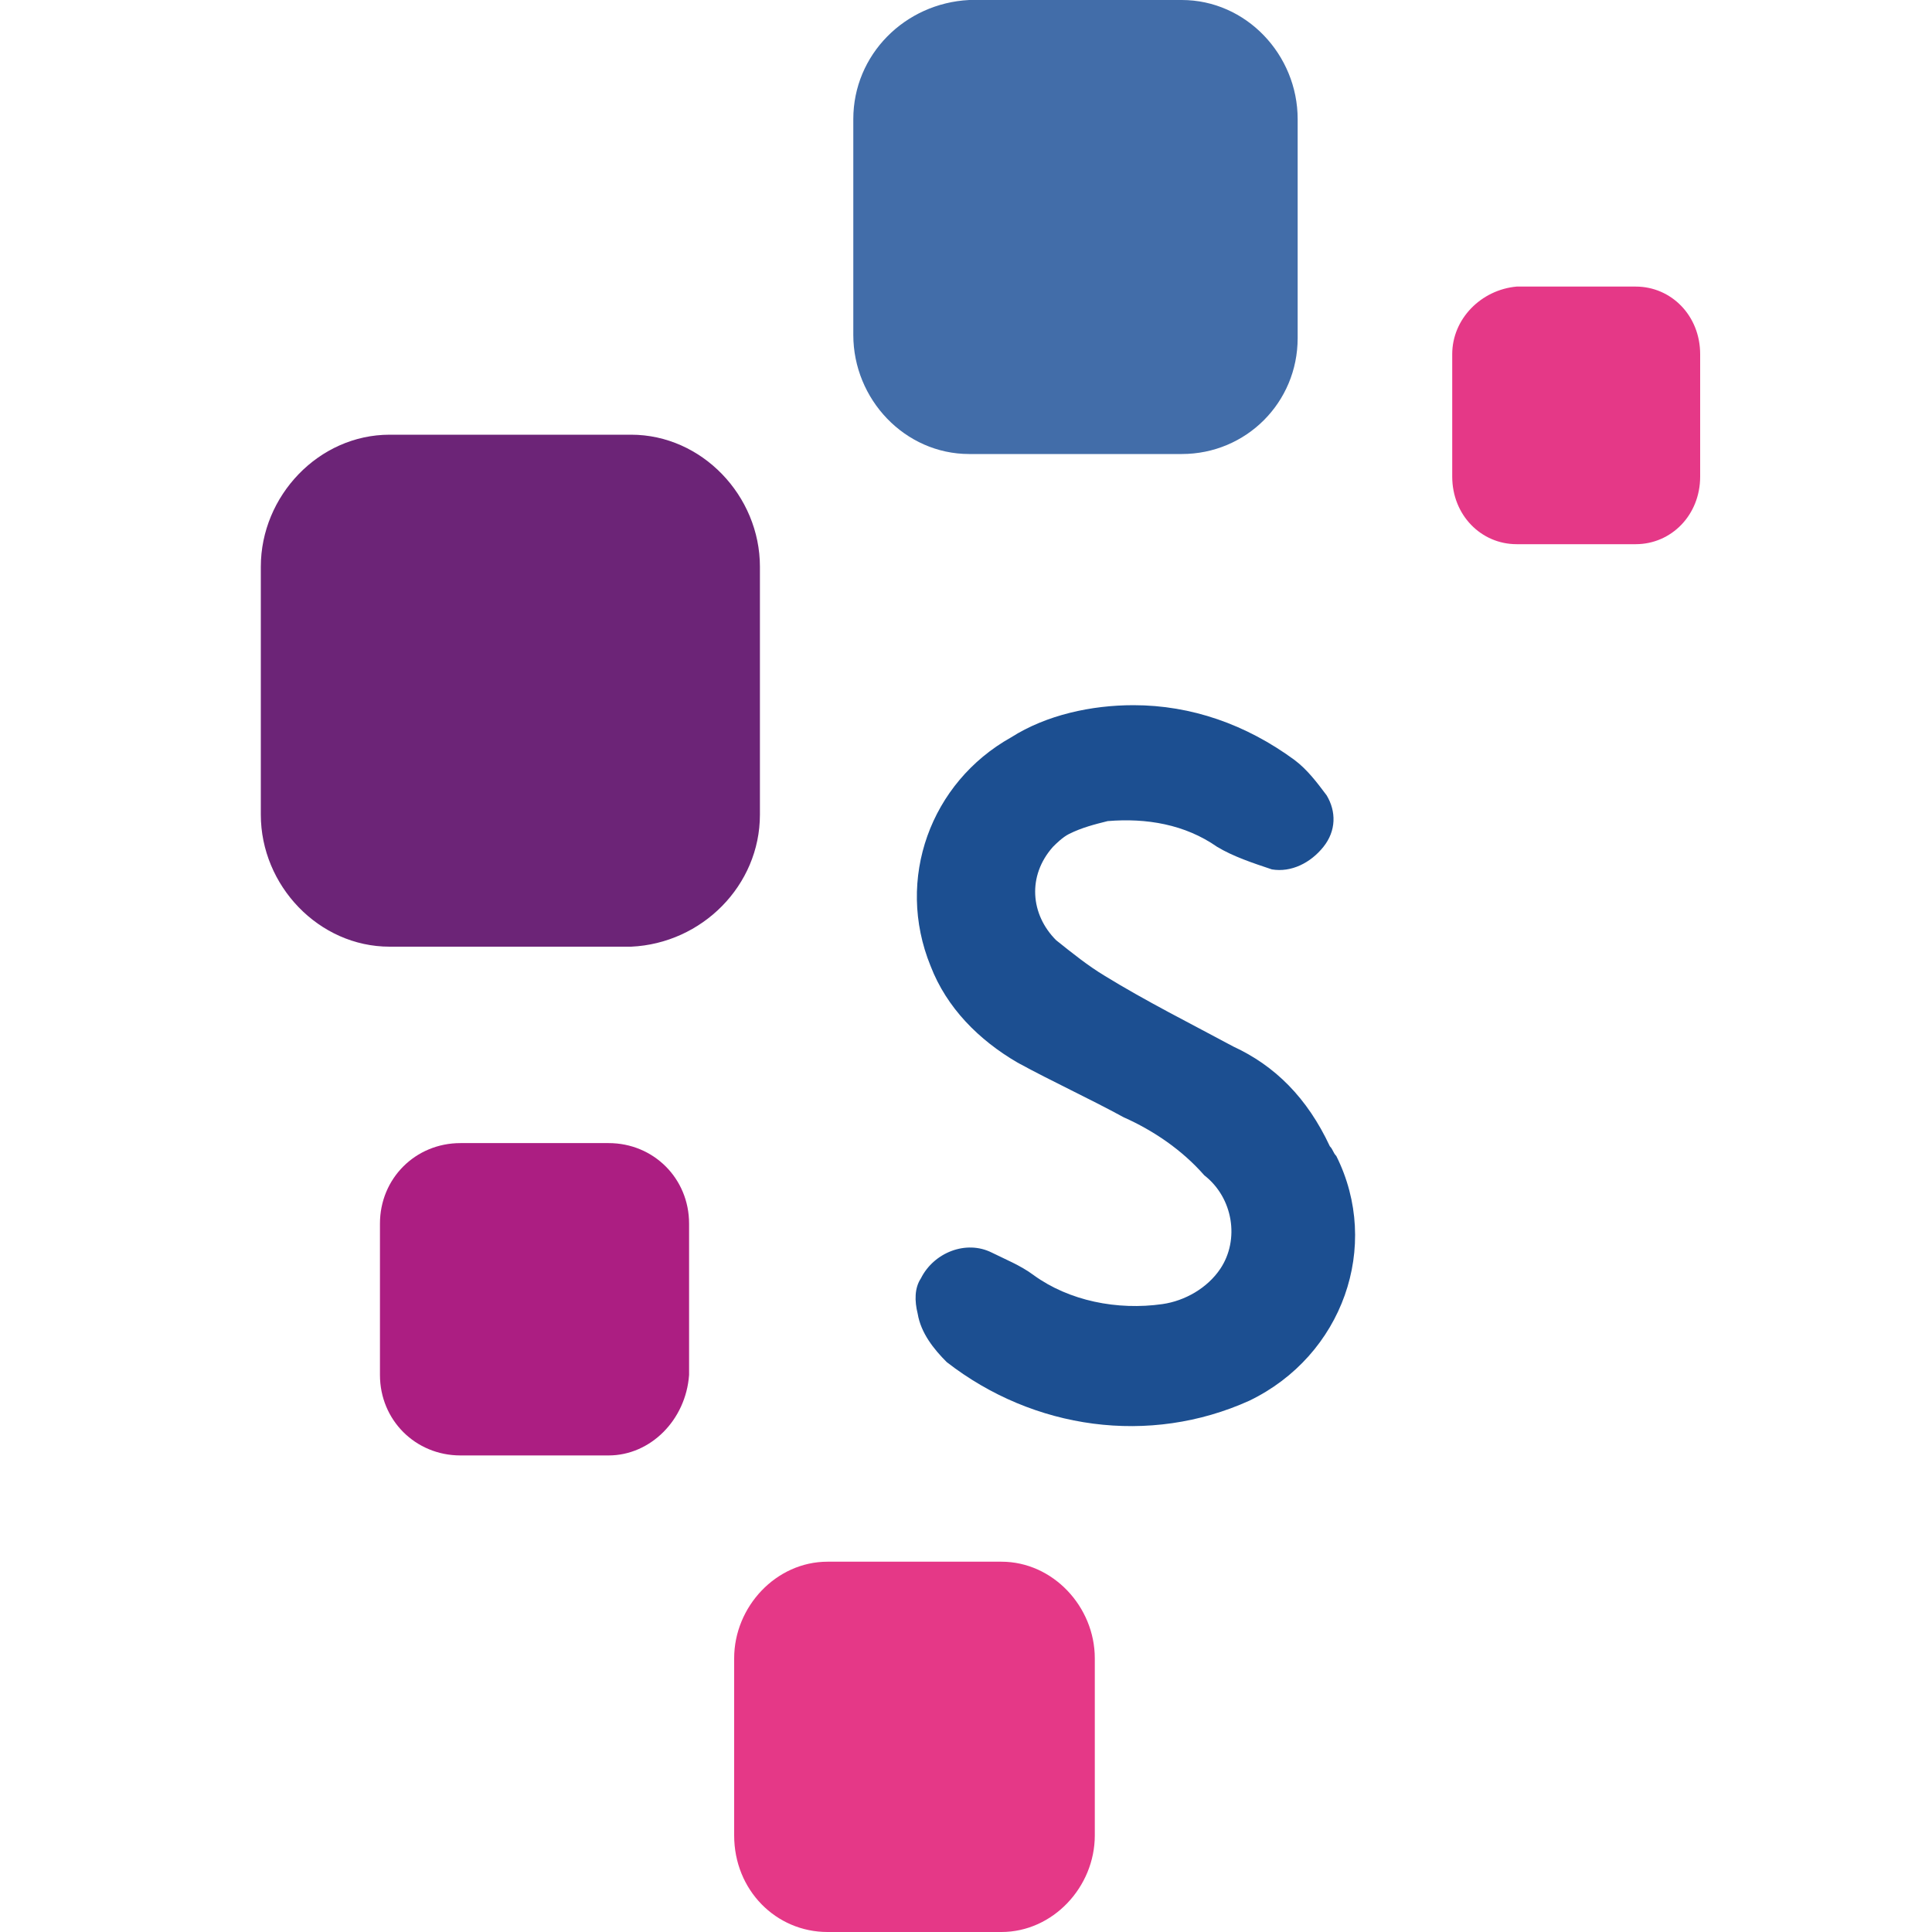
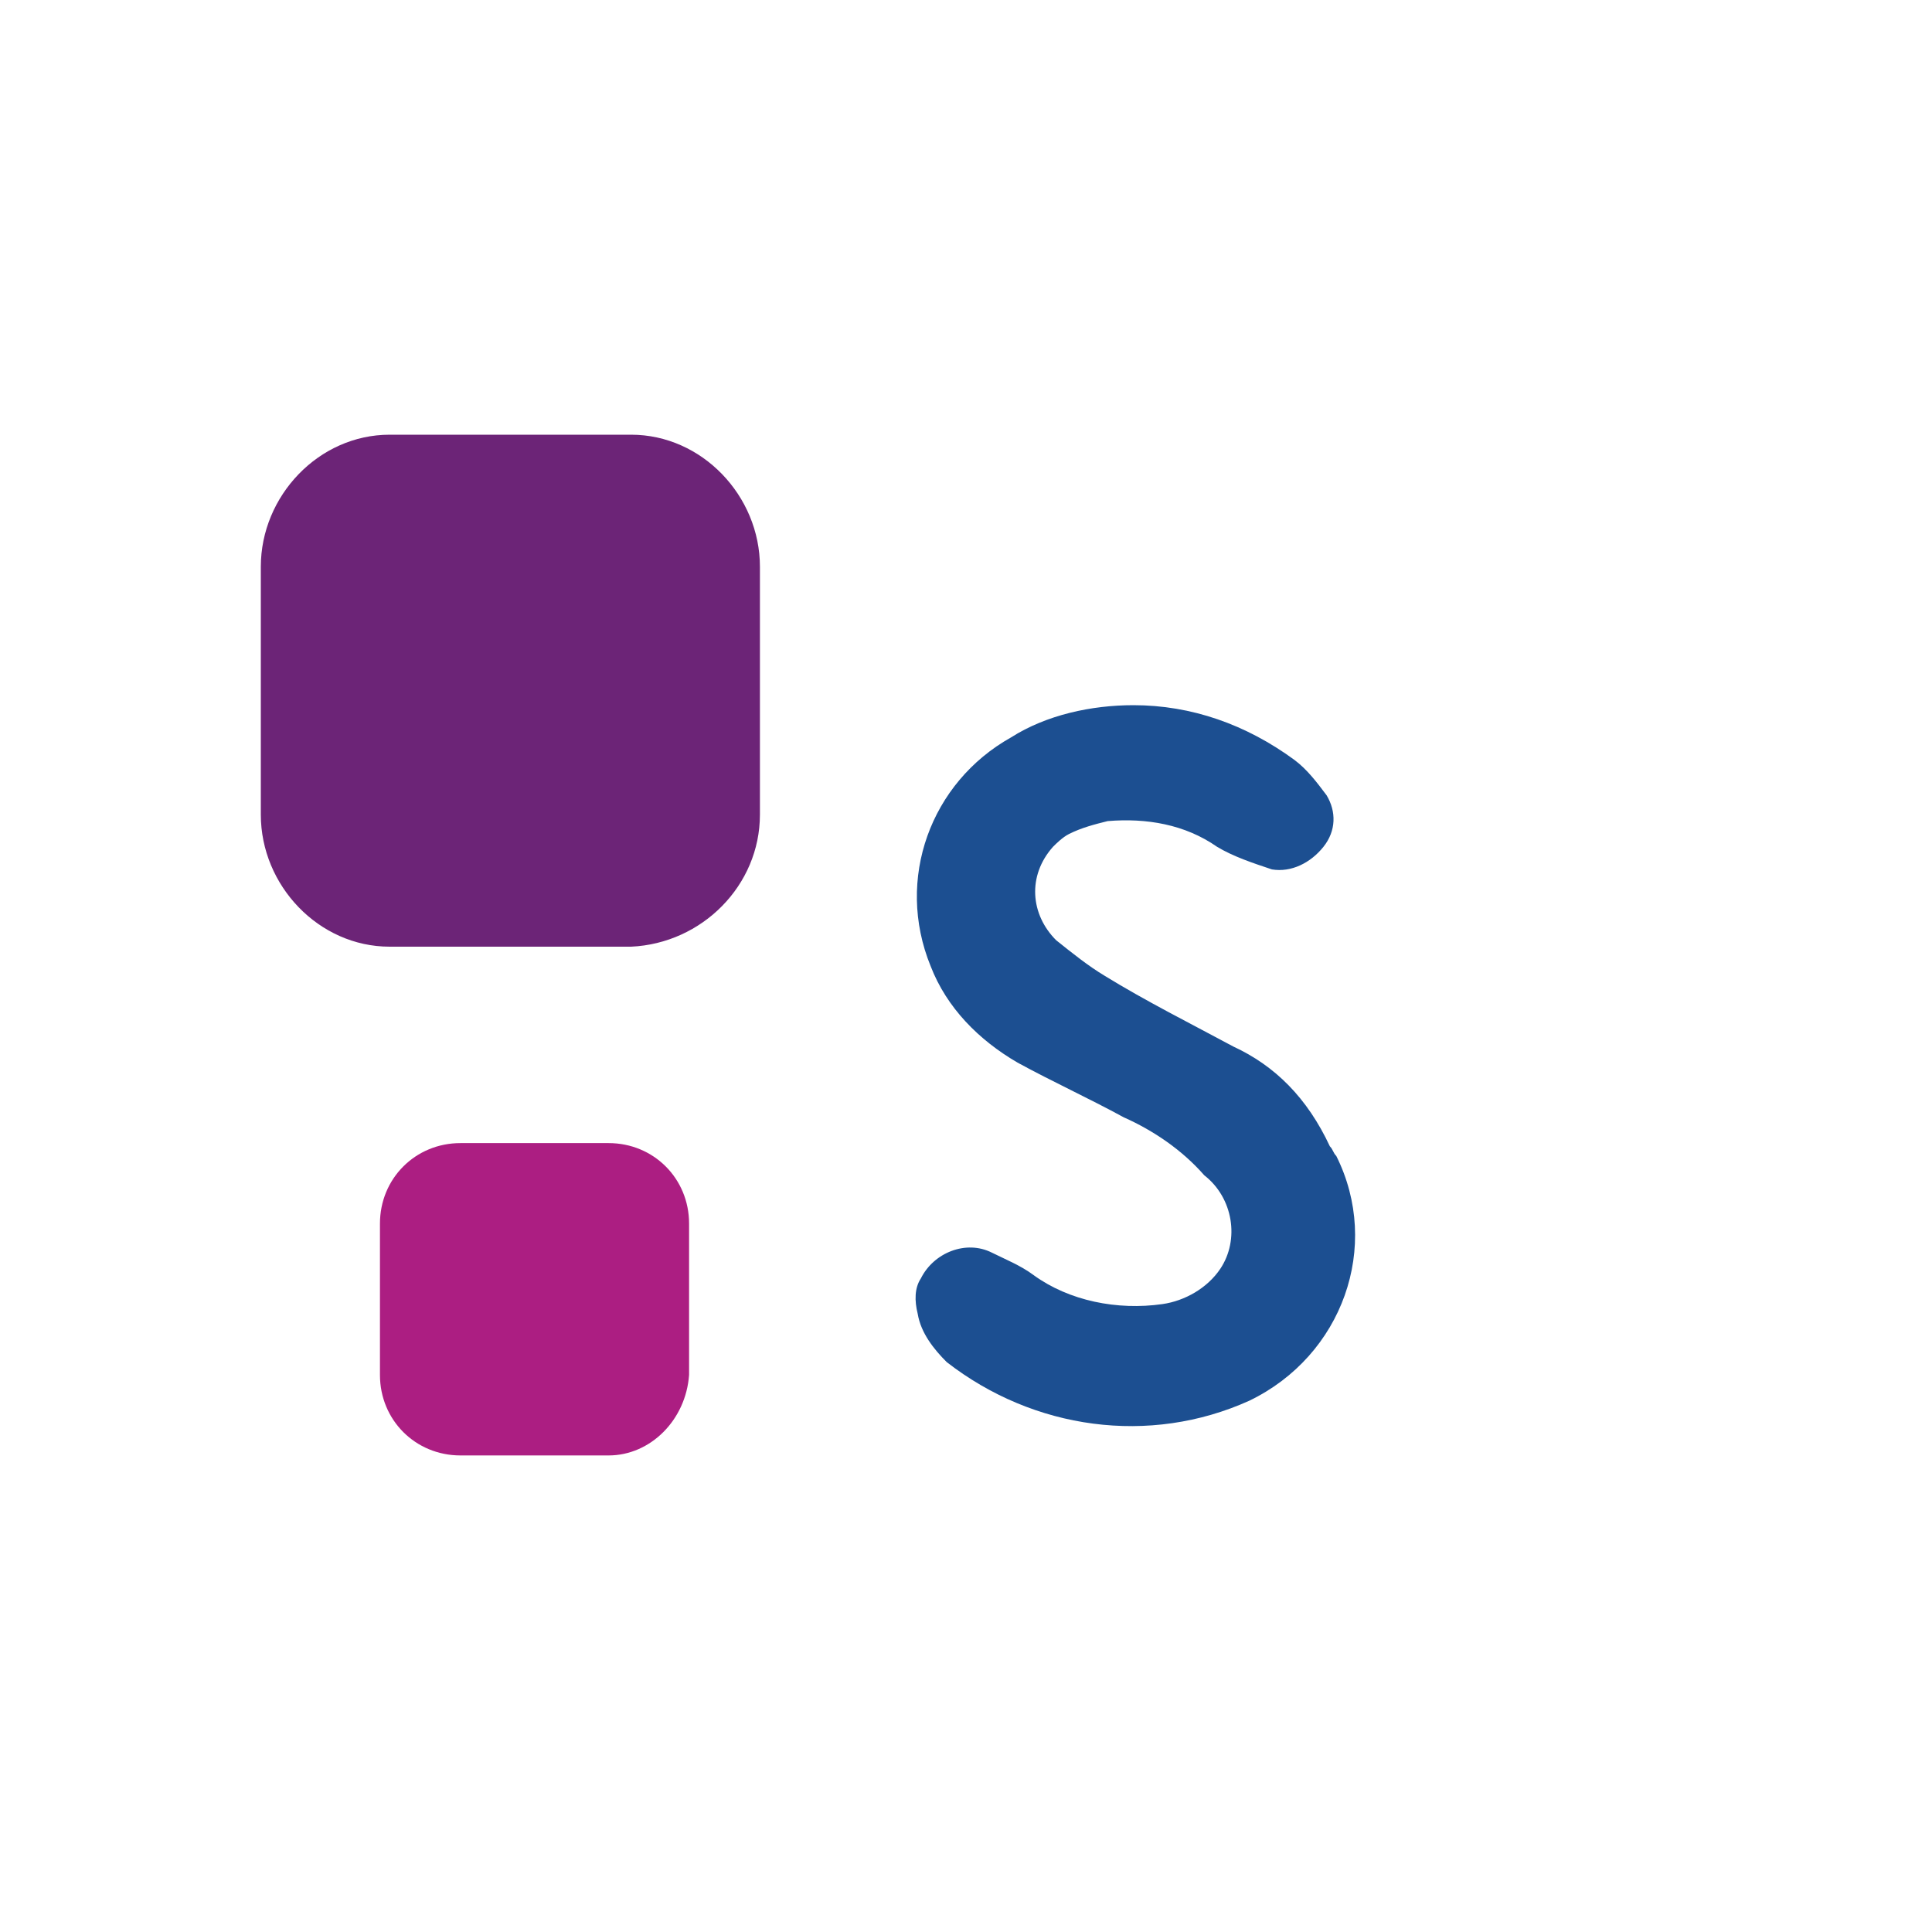
<svg xmlns="http://www.w3.org/2000/svg" version="1.1" id="Camada_1" x="0px" y="0px" viewBox="0 0 60 60" style="enable-background:new 0 0 60 60;" xml:space="preserve">
  <style type="text/css">
	.st0{fill:#426DA9;}
	.st1{fill:#6C2477;}
	.st2{fill:#AC1E82;}
	.st3{fill:#E53887;}
	.st4{fill:#1C4F91;}
</style>
  <g>
-     <path id="Path_00000067222022146966537630000010523876722049708689_" class="st0" d="M36.7,14.1h-6.6c-2,0-3.6-1.7-3.6-3.7V3.7   c0-2,1.6-3.6,3.6-3.7h6.6c2,0,3.6,1.7,3.6,3.7v6.8C40.3,12.5,38.7,14.1,36.7,14.1" />
    <path id="Path-2_00000127038504883411747310000000037085541901486988_" class="st1" d="M19.6,29.4h-7.5c-2.2,0-4-1.9-4-4.1   c0,0,0,0,0,0v-7.7c0-2.2,1.8-4.1,4-4.1h7.5c2.2,0,4,1.9,4,4.1v7.7C23.6,27.5,21.8,29.3,19.6,29.4C19.6,29.4,19.6,29.4,19.6,29.4" />
    <path id="Path-3_00000068653419787252582650000015376406320412061834_" class="st2" d="M18.9,45.2h-4.6c-1.4,0-2.5-1.1-2.5-2.5   v-4.7c0-1.4,1.1-2.5,2.5-2.5h4.6c1.4,0,2.5,1.1,2.5,2.5c0,0,0,0,0,0v4.7C21.3,44.1,20.2,45.2,18.9,45.2   C18.9,45.2,18.9,45.2,18.9,45.2" />
-     <path id="Path-4_00000093869255280695962170000004124732688276331436_" class="st3" d="M31.1,60h-5.4c-1.6,0-2.9-1.3-2.9-3   c0,0,0,0,0,0v-5.5c0-1.6,1.3-3,2.9-3c0,0,0,0,0,0h5.4c1.6,0,2.9,1.4,2.9,3c0,0,0,0,0,0V57C34,58.6,32.7,60,31.1,60   C31.1,60,31.1,60,31.1,60" />
-     <path id="Path-5_00000063609434351414185980000004832628515512197555_" class="st3" d="M50.8,16.9h-3.7c-1.1,0-2-0.9-2-2.1V11   c0-1.1,0.9-2,2-2.1h3.7c1.1,0,2,0.9,2,2.1v3.8C52.8,16,51.9,16.9,50.8,16.9" />
    <path id="Path-6_00000136371342935570560900000012022242540393033902_" class="st4" d="M38.3,32.5c-1.3-0.7-2.7-1.4-4-2.2   c-0.5-0.3-1-0.7-1.5-1.1c-0.8-0.8-0.9-2-0.1-2.9c0.1-0.1,0.3-0.3,0.5-0.4c0.4-0.2,0.8-0.3,1.2-0.4c1.2-0.1,2.4,0.1,3.4,0.8   c0.5,0.3,1.1,0.5,1.7,0.7c0.6,0.1,1.2-0.2,1.6-0.7c0.4-0.5,0.4-1.1,0.1-1.6c-0.3-0.4-0.6-0.8-1-1.1c-1.5-1.1-3.2-1.7-5-1.7   c-1.3,0-2.7,0.3-3.8,1c-2.5,1.4-3.6,4.4-2.5,7.1c0.5,1.3,1.5,2.3,2.7,3c1.1,0.6,2.2,1.1,3.3,1.7c0.9,0.4,1.8,1,2.5,1.8   c0.9,0.7,1.1,2,0.5,2.9c-0.4,0.6-1.1,1-1.8,1.1c-1.4,0.2-2.9-0.1-4-0.9c-0.4-0.3-0.9-0.5-1.3-0.7c-0.8-0.4-1.8,0-2.2,0.8   c-0.2,0.3-0.2,0.7-0.1,1.1c0.1,0.6,0.5,1.1,0.9,1.5c2.7,2.1,6.3,2.6,9.4,1.2c2.9-1.4,4.1-4.8,2.7-7.6c-0.1-0.1-0.1-0.2-0.2-0.3   C40.6,34.1,39.6,33.1,38.3,32.5z" />
  </g>
</svg>